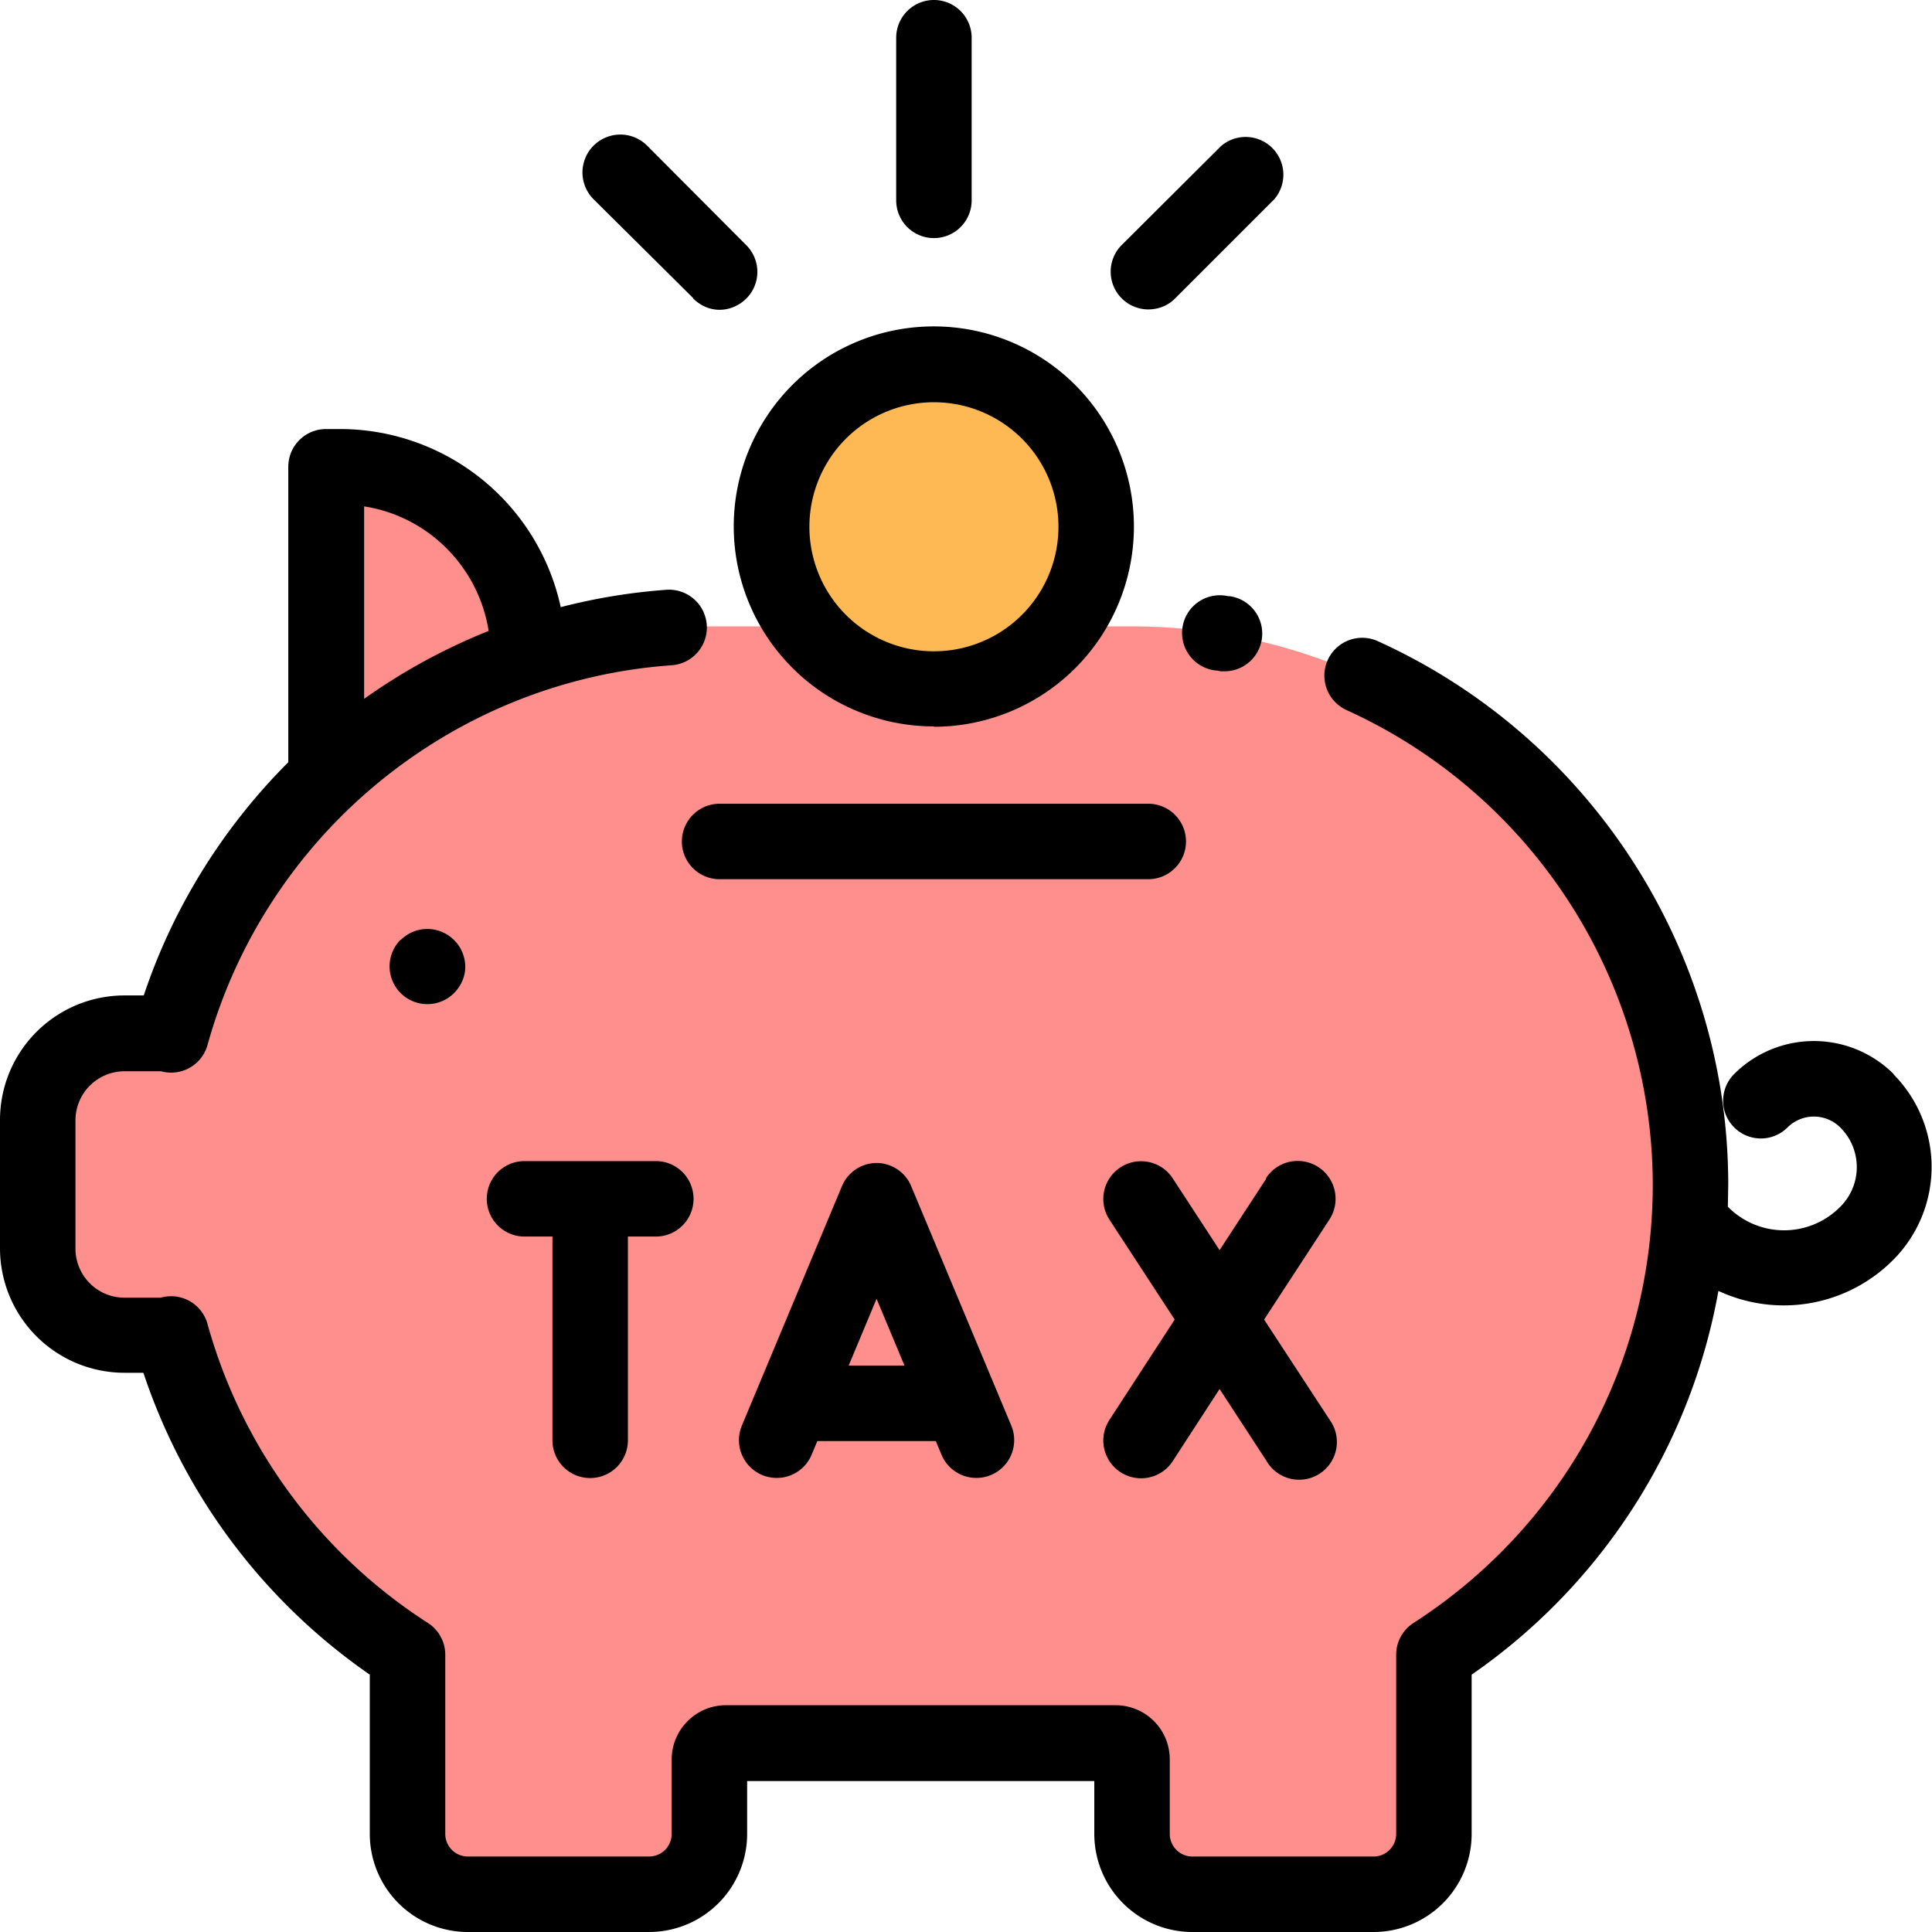
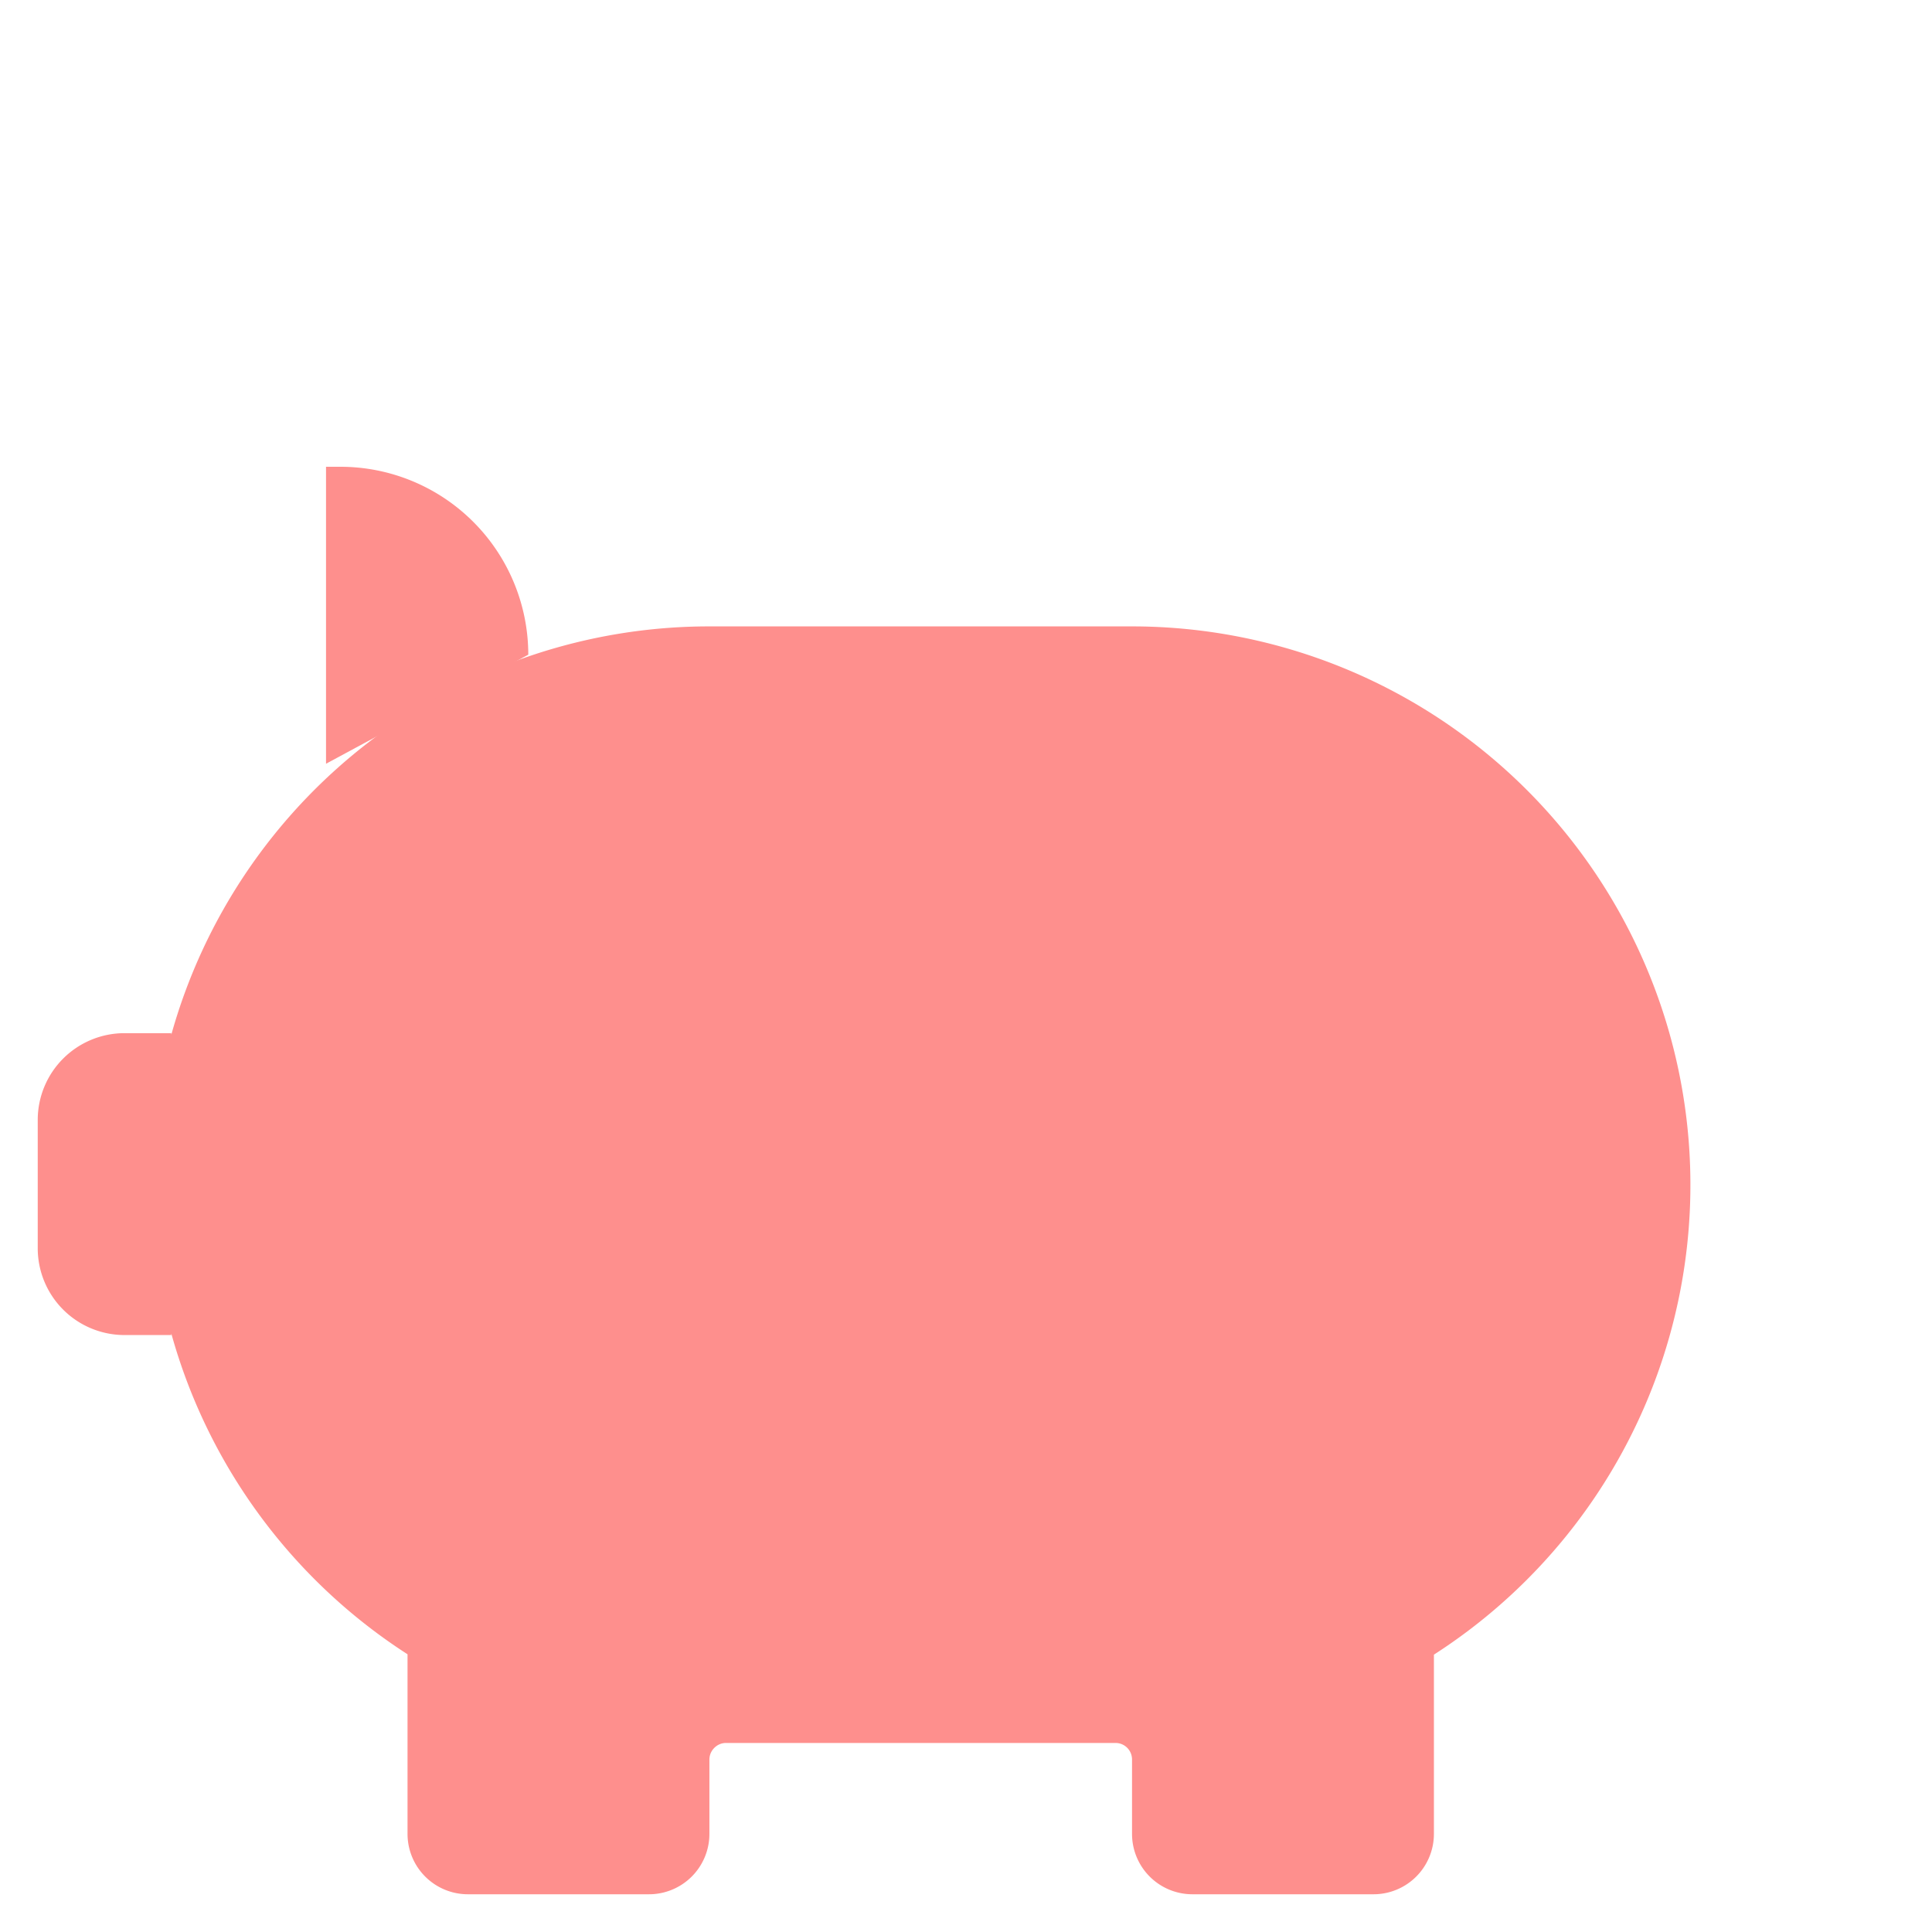
<svg xmlns="http://www.w3.org/2000/svg" viewBox="0 0 512 512">
  <g fill="#fe8f8d">
    <path d="M86.4 202.4v-78.7h3.8a49.8 49.8 0 0149.8 49.8l-53.6 28.9z" />
    <path d="M300 166H188A148 148 0 0045.4 274.2v-.4H33a23 23 0 00-23 23v34a23 23 0 0023 23h12.4v-.4a148.3 148.3 0 0062.6 85V486a16 16 0 0016 16h48a16 16 0 0016-16v-19.7c0-2.4 2-4.4 4.4-4.4h103.2c2.5 0 4.4 2 4.4 4.4V486a16 16 0 0016 16h48a16 16 0 0016-16v-47.5A148 148 0 00300 166z" />
  </g>
-   <circle cx="247.5" cy="139.6" r="43" fill="#ffb954" />
-   <path d="M322.3 177.7h.3c.6.2 1.1.2 1.7.2a10 10 0 001.6-19.9h-.4a10 10 0 10-3.2 19.7z" />
-   <path d="M501.8 284.6a29.9 29.9 0 00-42.2 0 10 10 0 0014.1 14.2 9.9 9.9 0 0114 0 14.8 14.8 0 010 21 20.9 20.9 0 01-29.8 0l.1-5.9c0-61.9-36.4-118.4-92.9-144a10 10 0 00-8.2 18.3A138.4 138.4 0 01438 313.9c0 47.2-23.7 90.6-63.4 116.2a10 10 0 00-4.6 8.4V486a6 6 0 01-6 6h-48a6 6 0 01-6-6v-19.7c0-8-6.4-14.4-14.4-14.4H192.4c-8 0-14.4 6.5-14.4 14.4V486a6 6 0 01-6 6h-48a6 6 0 01-6-6v-47.5a10 10 0 00-4.6-8.4A138 138 0 0155 350.9a10 10 0 00-12.4-7H33a13 13 0 01-13-13v-34a13 13 0 0113-13h9.7a10 10 0 0012.3-7c15.6-56 65-96.5 123-100.6a10 10 0 00-1.4-20 157 157 0 00-28 4.6 59.9 59.9 0 00-58.4-47.2h-3.8a10 10 0 00-10 10V202c-17 17-30.4 38.1-38.3 61.8H33a33 33 0 00-33 33v34a33 33 0 0033 33H38a157.9 157.9 0 0060 80V486a26 26 0 0026 26h48a26 26 0 0026-26v-14h92v14a26 26 0 0026 26h48a26 26 0 0026-26v-42.2a157.4 157.4 0 0065.4-101.7 40.9 40.9 0 0046.3-8.2 34.9 34.9 0 000-49.3zM129.5 167.2a158.2 158.2 0 00-33 18v-51c16.9 2.6 30.3 16 33 33z" />
-   <path d="M106.2 249a10 10 0 000 14.2 10 10 0 0014.1 0c1.9-1.9 3-4.4 3-7s-1.1-5.3-3-7.1a10 10 0 00-14.1 0zM314.3 223a10 10 0 00-10-10H190.7a10 10 0 100 20h113.6a10 10 0 0010-10zM247.5 192.6a53 53 0 10-.1-106.1 53 53 0 00.1 106zm0-86a33 33 0 110 66 33 33 0 010-66zM247.5 63.1a10 10 0 0010-10V10a10 10 0 10-20 0v43.1a10 10 0 0010 10zM304.3 82c2.5 0 5.1-.9 7-2.8l26.4-26.4a10 10 0 00-14.1-14.1L297.2 65a10 10 0 007 17zM183.7 79.1c2 2 4.5 3 7 3s5.1-1 7.1-3a10 10 0 000-14.1l-26.3-26.4a10 10 0 00-14.2 14.2L183.7 79zM156.4 391.7a10 10 0 0010-10v-54h7.4a10 10 0 100-20H139a10 10 0 100 20h7.4v54a10 10 0 0010 10zM232.3 308.2a10 10 0 00-9.2 6.2l-26.5 63.4a10 10 0 0018.5 7.7l1.5-3.6H248l1.5 3.6a10 10 0 1018.5-7.7l-26.5-63.4a10 10 0 00-9.2-6.2zm-7.4 53.7l7.4-17.7 7.4 17.7h-14.8zM335.6 312.3l-12.4 19-12.4-19a10 10 0 10-16.8 10.9l17.3 26.5-17.3 26.6a10 10 0 0016.8 10.9l12.4-19.1 12.4 19a10 10 0 1016.8-10.8L335 349.7l17.3-26.5a10 10 0 10-16.8-11z" />
</svg>